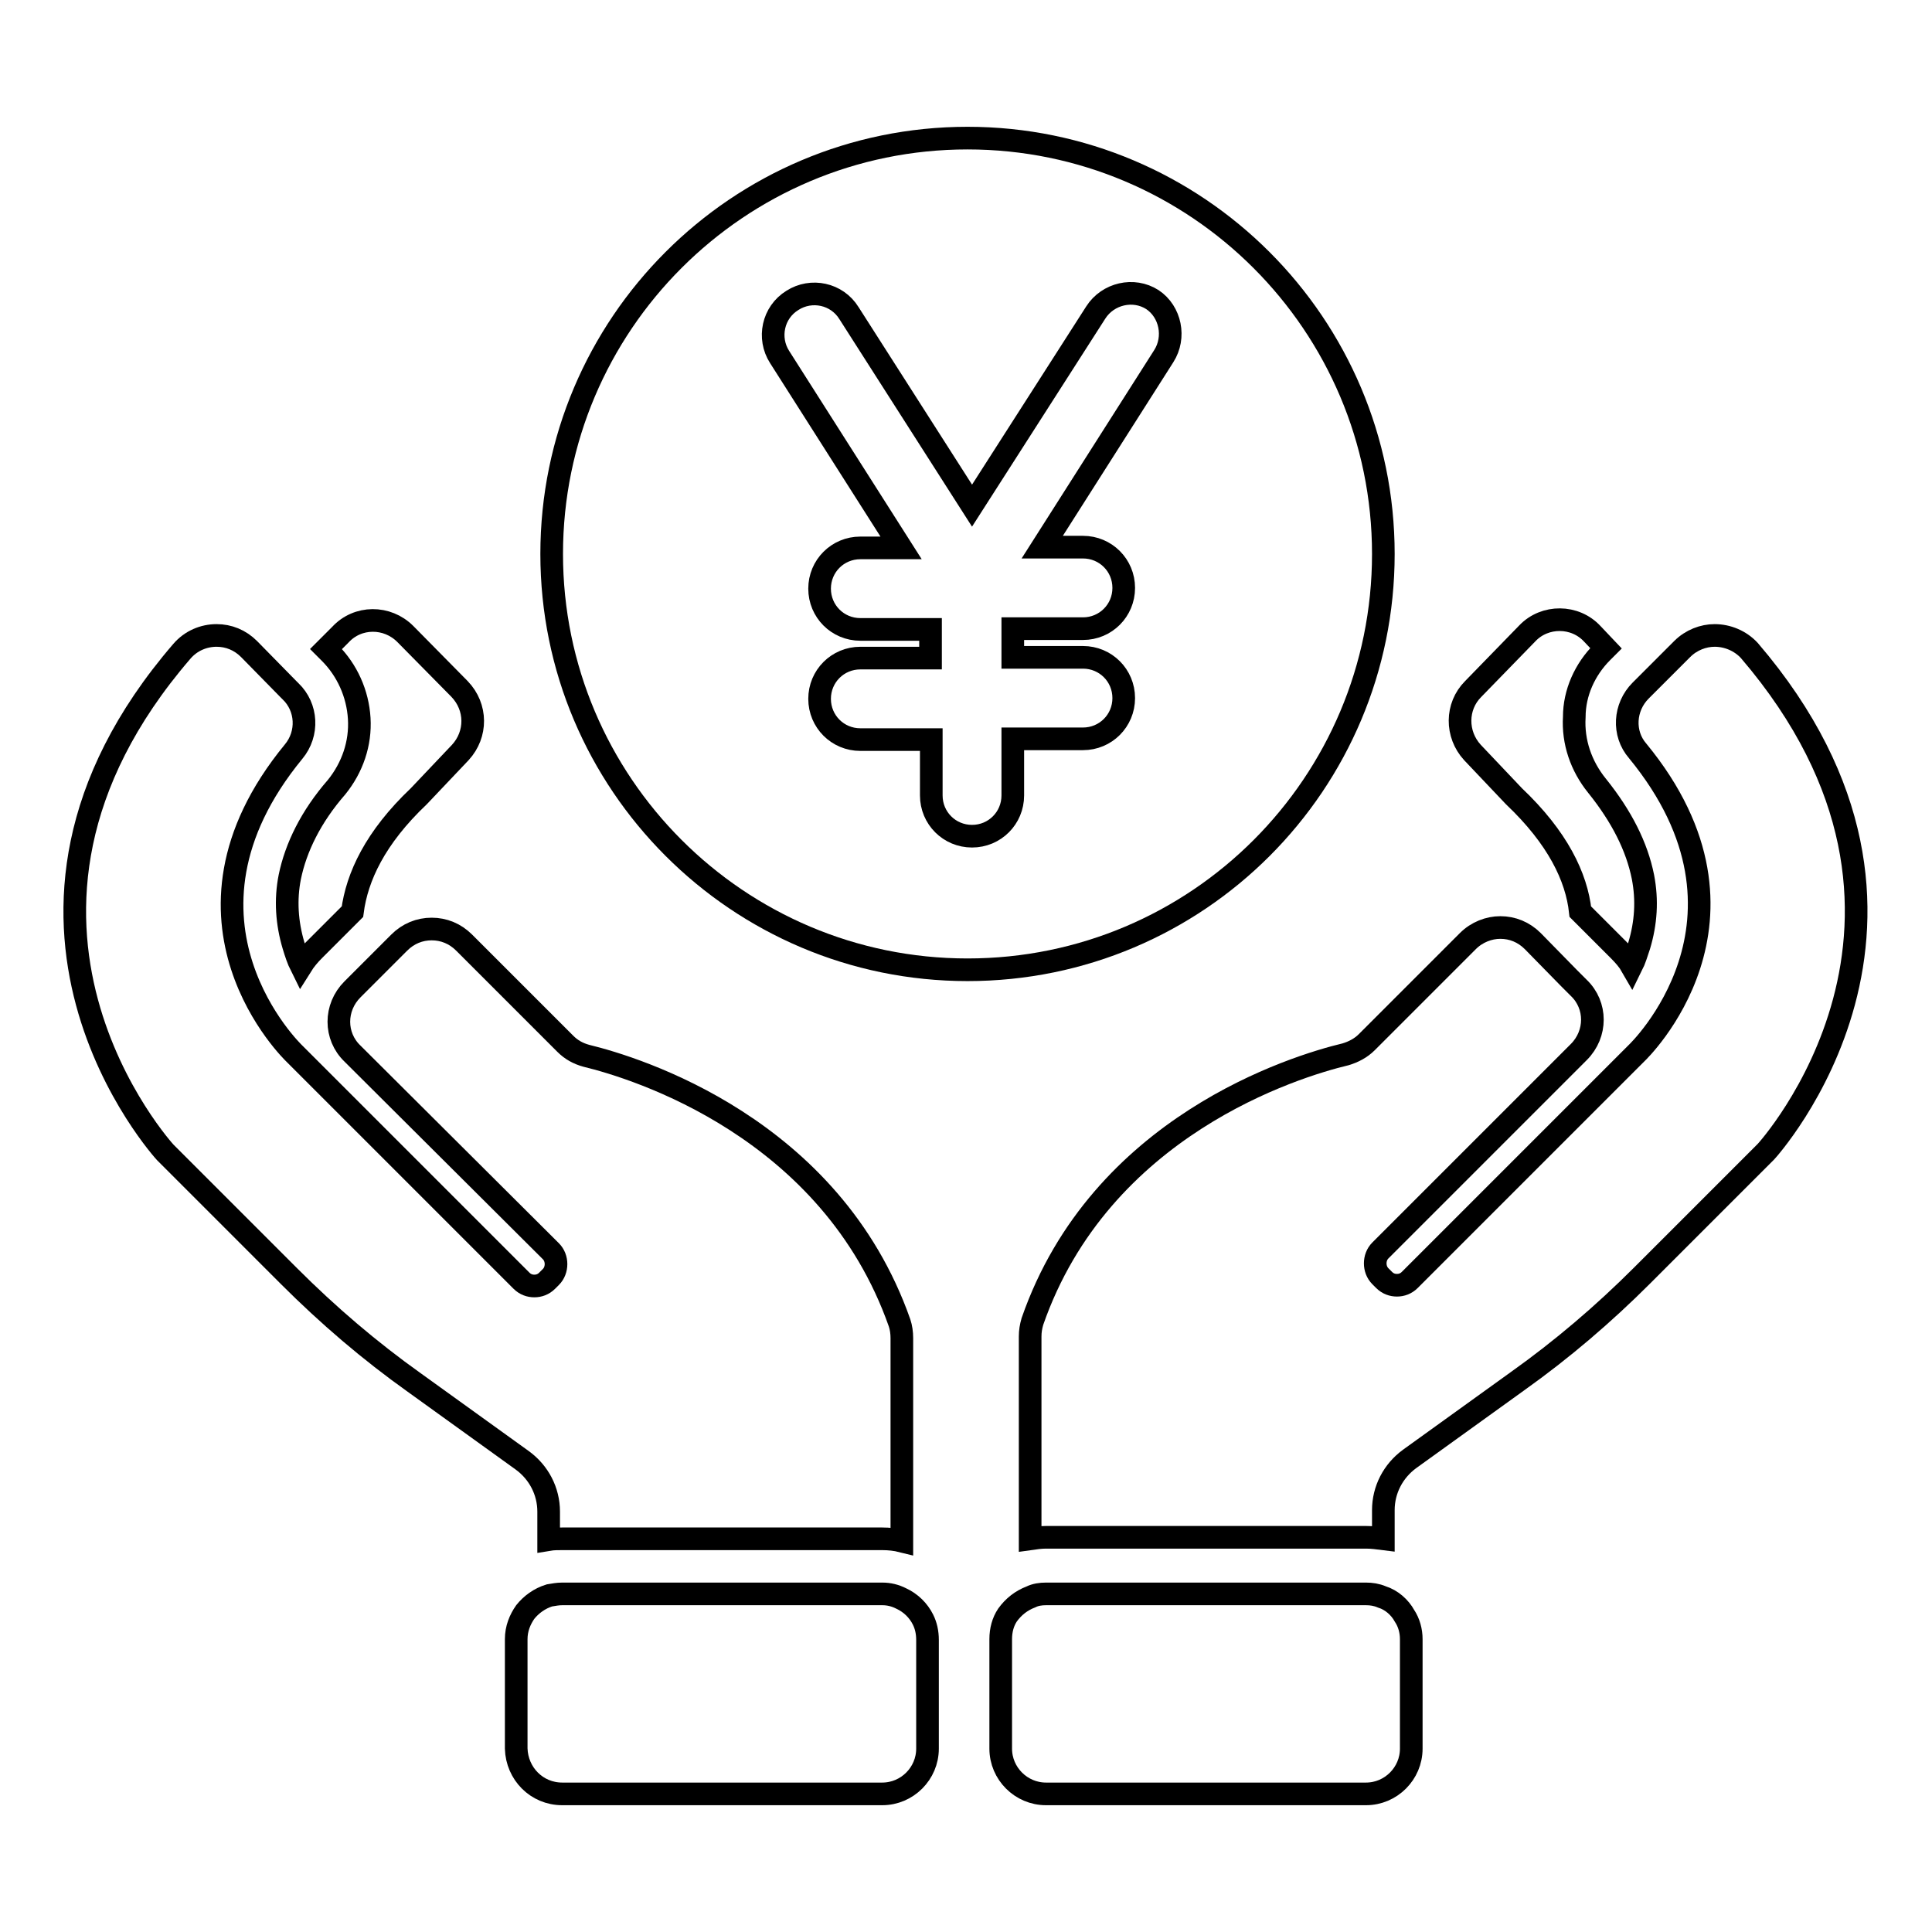
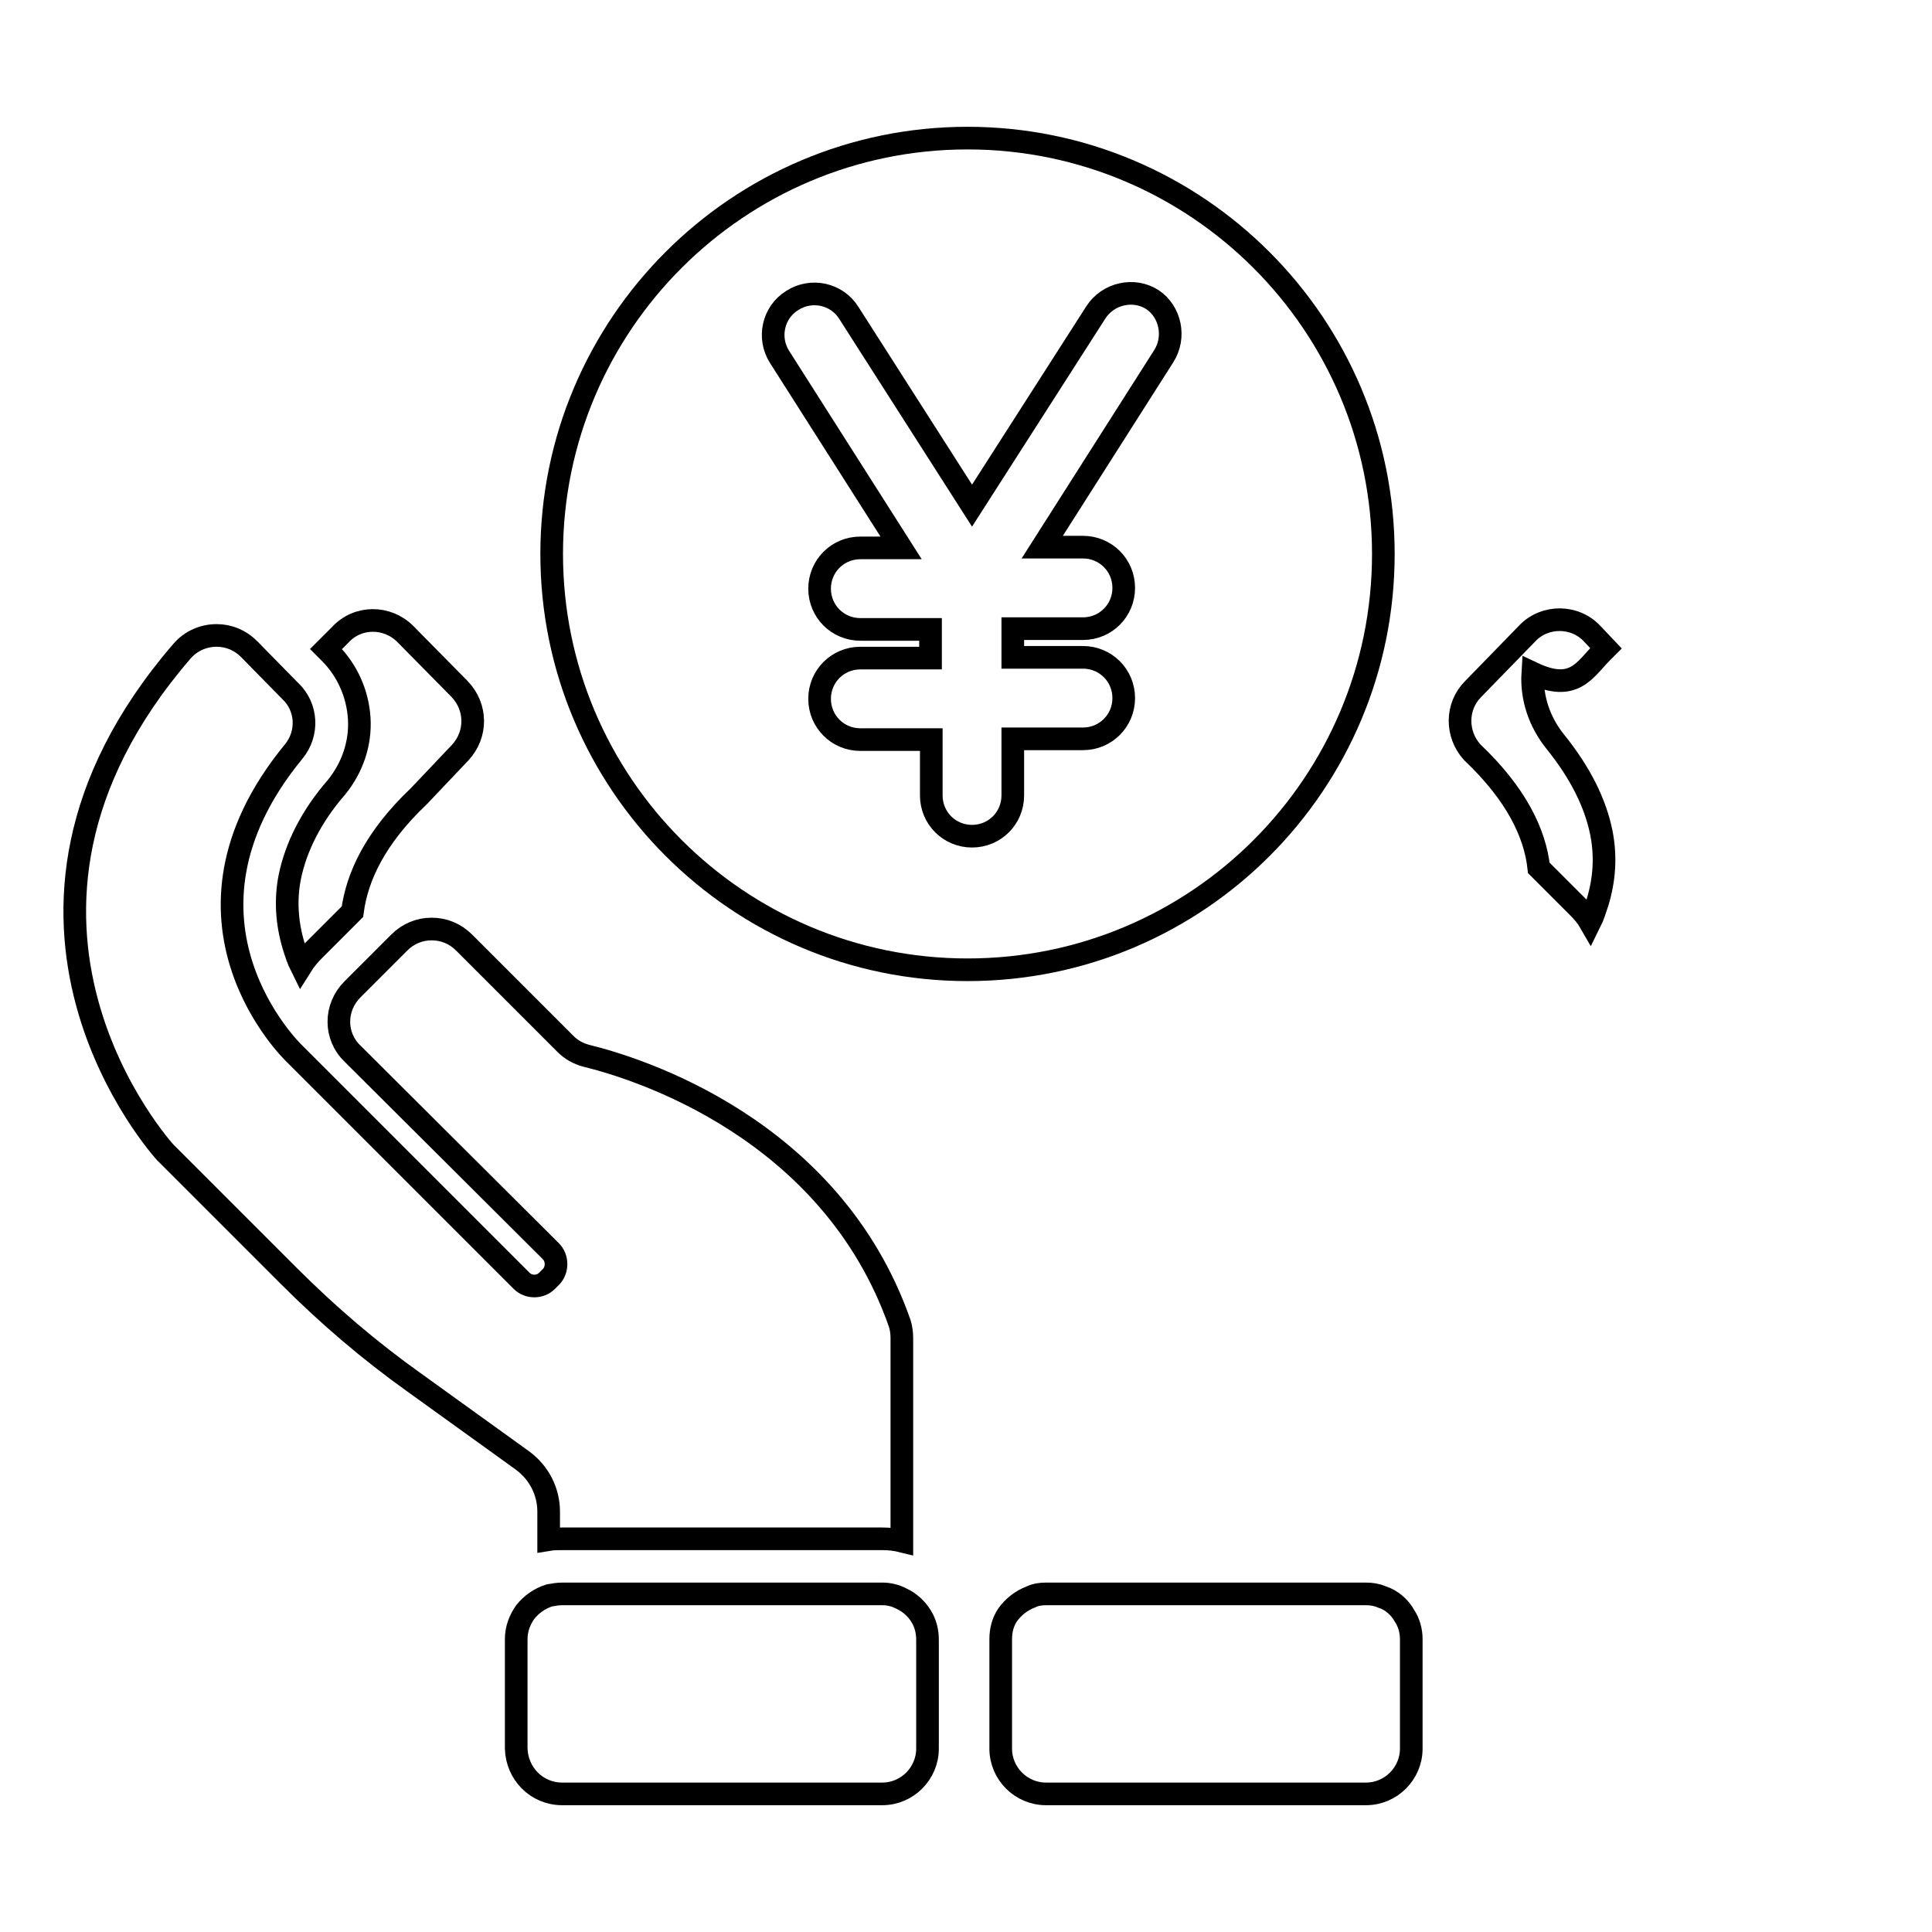
<svg xmlns="http://www.w3.org/2000/svg" version="1.1" x="0px" y="0px" viewBox="0 0 256 256" enable-background="new 0 0 256 256" xml:space="preserve">
  <g>
    <g>
      <g>
        <g>
-           <path stroke-width="3" fill-opacity="0" stroke="#000000" d="M212.3,86.4l0.5-0.5L211,84c-2.3-2.5-6.3-2.5-8.6-0.1l-7.2,7.4c-2.3,2.3-2.3,6-0.1,8.4l5.5,5.8c5.8,5.5,8.3,10.7,8.8,15.3l5.1,5.1c0.7,0.7,1.3,1.4,1.7,2.1c0.4-0.8,0.7-1.8,1-2.7c0.9-3,1.1-6,0.5-9.1c-0.8-4-2.8-8-6.1-12.1c-2.1-2.6-3.2-5.8-3-9.1C208.6,91.8,210,88.7,212.3,86.4z" />
-           <path stroke-width="3" fill-opacity="0" stroke="#000000" d="M227.2,84.2c-1.5,0-3.1,0.6-4.3,1.8l-5.2,5.2l-0.3,0.3c-2.2,2.2-2.4,5.7-0.4,8c18.4,22.4-0.1,40-0.1,40l-30.1,30.1c-0.5,0.5-1.1,0.7-1.7,0.7s-1.2-0.2-1.7-0.7l-0.5-0.5c-0.9-0.9-0.9-2.5,0-3.4l26.3-26.3c2.4-2.4,2.4-6.2,0-8.5l-1.3-1.3l-4.8-4.9c-1.2-1.2-2.7-1.8-4.3-1.8c-1.5,0-3.1,0.6-4.3,1.8l-13.4,13.4c-0.8,0.8-1.8,1.3-2.8,1.6c-6.7,1.6-32.5,9.5-41.5,35.4c-0.2,0.7-0.3,1.3-0.3,2v26.8c0.7-0.1,1.4-0.2,2.1-0.2H181c0.8,0,1.5,0.1,2.3,0.2l0-3.8c0-2.7,1.3-5.2,3.5-6.8l14.3-10.3c5.9-4.2,11.4-8.9,16.5-14l16.4-16.4c0,0,28.3-30.8-2.2-66.4C230.6,84.9,228.9,84.2,227.2,84.2z" />
+           <path stroke-width="3" fill-opacity="0" stroke="#000000" d="M212.3,86.4l0.5-0.5L211,84c-2.3-2.5-6.3-2.5-8.6-0.1l-7.2,7.4c-2.3,2.3-2.3,6-0.1,8.4c5.8,5.5,8.3,10.7,8.8,15.3l5.1,5.1c0.7,0.7,1.3,1.4,1.7,2.1c0.4-0.8,0.7-1.8,1-2.7c0.9-3,1.1-6,0.5-9.1c-0.8-4-2.8-8-6.1-12.1c-2.1-2.6-3.2-5.8-3-9.1C208.6,91.8,210,88.7,212.3,86.4z" />
          <path stroke-width="3" fill-opacity="0" stroke="#000000" d="M38.4,116.2c-0.6,3-0.4,6.1,0.5,9.1c0.3,1,0.6,1.9,1,2.7c0.5-0.8,1.1-1.5,1.7-2.1l5.1-5.1c0.6-4.6,3-9.8,8.8-15.3l5.5-5.8c2.2-2.4,2.2-6-0.1-8.4L53.7,84c-2.4-2.4-6.3-2.4-8.6,0.1L43.2,86l0.5,0.5c2.3,2.3,3.7,5.4,3.9,8.7c0.2,3.3-0.9,6.5-3,9.1C41.2,108.2,39.2,112.3,38.4,116.2z" />
          <path stroke-width="3" fill-opacity="0" stroke="#000000" d="M54.9,183.2l14.3,10.3c2.2,1.6,3.5,4.1,3.5,6.8l0,3.7c0.6-0.1,1.2-0.1,1.8-0.1h42.4c0.9,0,1.8,0.1,2.6,0.3v-26.9c0-0.7-0.1-1.4-0.3-2c-9.1-25.9-34.9-33.8-41.5-35.4c-1.1-0.3-2-0.8-2.8-1.6l-13.4-13.4c-1.2-1.2-2.7-1.8-4.3-1.8s-3.1,0.6-4.3,1.8l-4.9,4.9l-1.3,1.3c-2.4,2.4-2.4,6.2,0,8.5L73,165.8c0.9,0.9,0.9,2.5,0,3.4l-0.5,0.5c-0.5,0.5-1.1,0.7-1.7,0.7s-1.2-0.2-1.7-0.7l-30.1-30.1c0,0-18.5-17.6-0.1-40c2-2.4,1.8-5.9-0.4-8l-0.3-0.3L33,86c-1.2-1.2-2.7-1.8-4.3-1.8c-1.7,0-3.4,0.7-4.6,2.1c-30.6,35.5-2.2,66.4-2.2,66.4l16.4,16.4C43.5,174.3,49,179,54.9,183.2z" />
          <path stroke-width="3" fill-opacity="0" stroke="#000000" d="M183.3,73.4c0-30.4-24.7-55.1-55.1-55.1c-30.4,0-55.1,24.7-55.1,55.1s24.7,55.1,55.1,55.1C158.7,128.5,183.3,103.8,183.3,73.4z M154.2,47.2l-16.1,25.3h5.4c3,0,5.4,2.4,5.4,5.4c0,3-2.4,5.4-5.4,5.4h-9.3v3.8h9.3c3,0,5.4,2.4,5.4,5.4c0,3-2.4,5.4-5.4,5.4h-9.3v7.5c0,3-2.4,5.4-5.4,5.4c-3,0-5.4-2.4-5.4-5.4V98H114c-3,0-5.4-2.4-5.4-5.4c0-3,2.4-5.4,5.4-5.4h9.3v-3.8H114c-3,0-5.4-2.4-5.4-5.4c0-3,2.4-5.4,5.4-5.4h5.4l-16.1-25.3c-1.6-2.5-0.9-5.9,1.7-7.5c2.5-1.6,5.9-0.9,7.5,1.7L128.8,67l16.4-25.6c1.6-2.5,5-3.3,7.5-1.7C155.1,41.3,155.8,44.7,154.2,47.2z" />
          <path stroke-width="3" fill-opacity="0" stroke="#000000" d="M183.1,211.6c-0.7-0.3-1.4-0.4-2.1-0.4h-42.4c-0.7,0-1.4,0.1-2,0.4c-1.3,0.5-2.3,1.3-3.1,2.4c-0.6,0.9-0.9,2-0.9,3.2v2.1v12.4c0,3.3,2.7,6,6,6H181c3.3,0,6-2.7,6-6v-12.3v-2.2c0-1.1-0.3-2.2-0.9-3.1C185.5,213,184.4,212,183.1,211.6z" />
          <path stroke-width="3" fill-opacity="0" stroke="#000000" d="M74.5,237.7h42.4c3.3,0,6-2.7,6-6v-11.8v-2.6c0-1-0.2-1.9-0.6-2.7c-0.6-1.2-1.6-2.2-2.9-2.8c-0.8-0.4-1.6-0.6-2.5-0.6H74.5c-0.6,0-1.1,0.1-1.7,0.2c-1.3,0.4-2.4,1.2-3.2,2.2c-0.7,1-1.2,2.2-1.2,3.6v1.6v12.9C68.5,235,71.1,237.7,74.5,237.7z" />
        </g>
      </g>
      <g />
      <g />
      <g />
      <g />
      <g />
      <g />
      <g />
      <g />
      <g />
      <g />
      <g />
      <g />
      <g />
      <g />
      <g />
    </g>
  </g>
</svg>